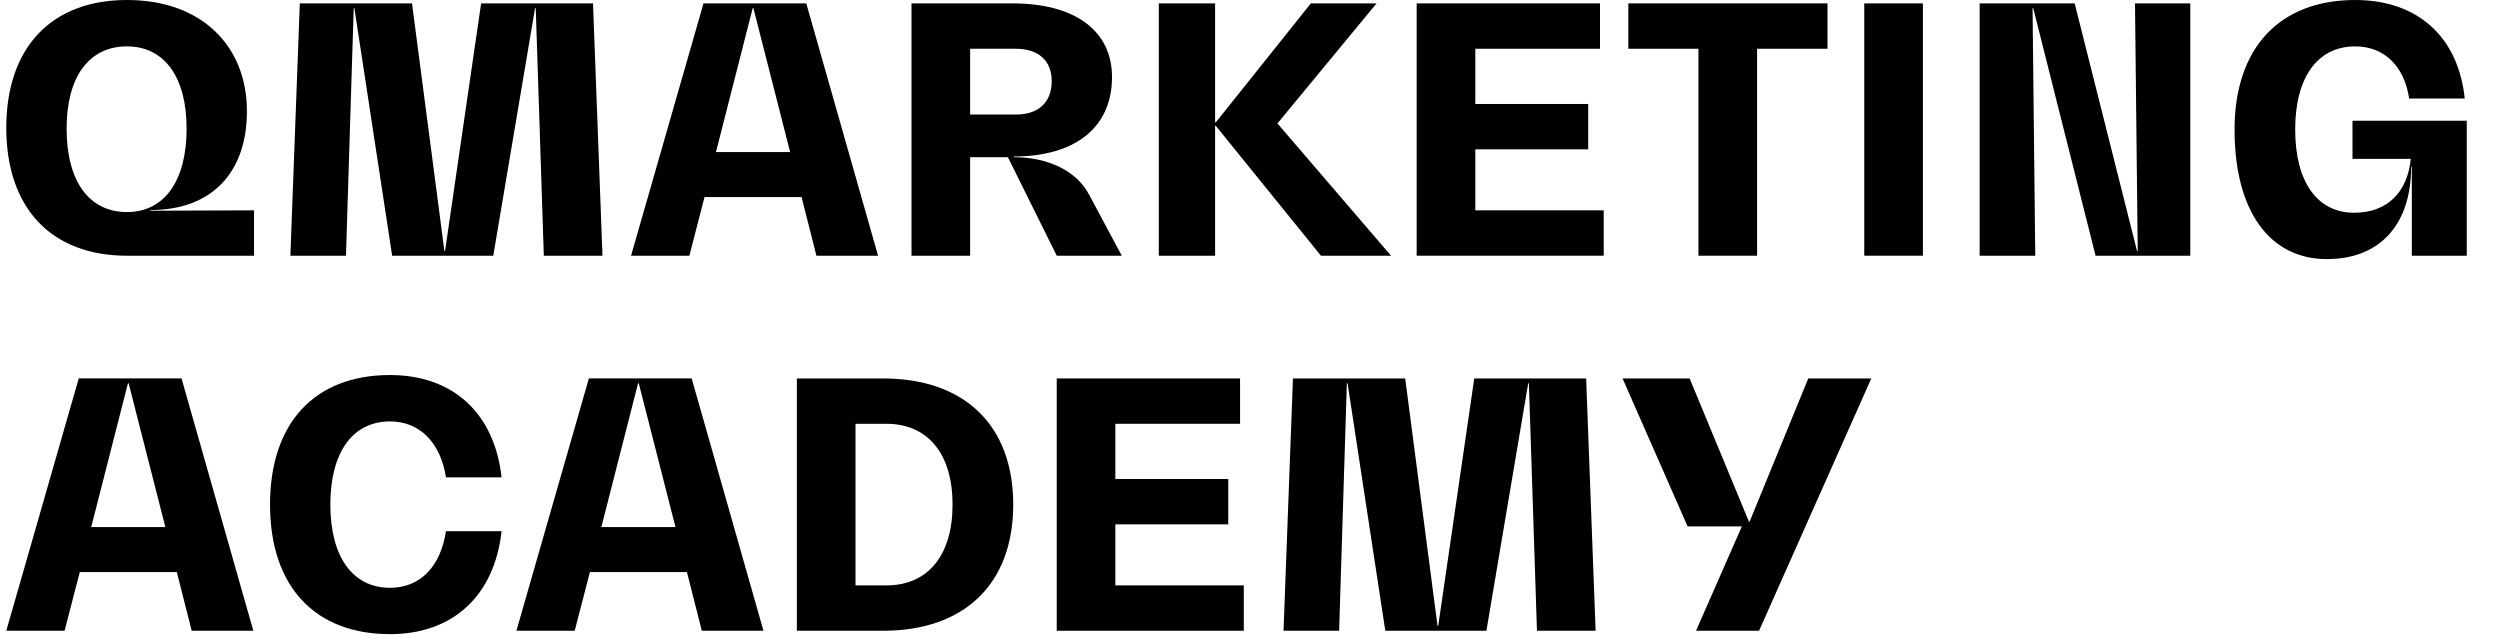
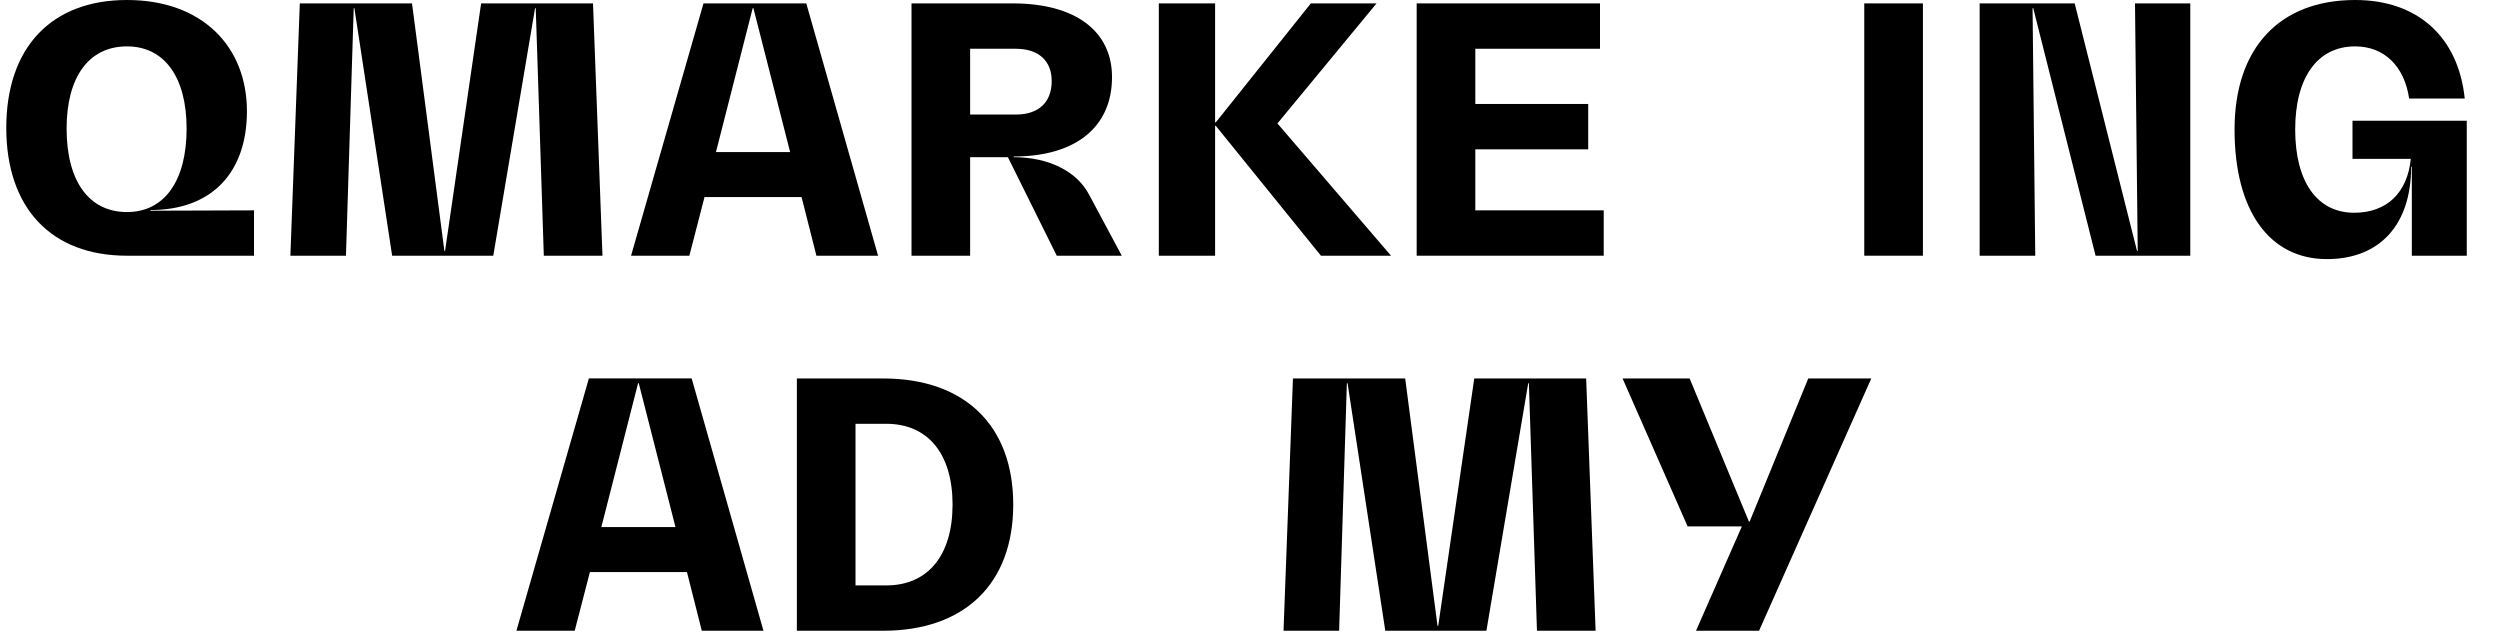
<svg xmlns="http://www.w3.org/2000/svg" width="78" height="20" viewBox="0 0 78 20" fill="none">
  <g clip-path="url(#clip0_16_2708)">
    <path d="M4.697 6.553C6.589 6.553 7.704 5.404 7.704 3.468C7.704 1.457 6.316 0 3.961 0C1.595 0 0.196 1.489 0.196 3.989C0.196 6.489 1.595 7.978 3.961 7.978H7.925V6.563L4.697 6.574V6.553ZM2.078 4.01C2.078 2.404 2.772 1.447 3.961 1.447C5.128 1.447 5.822 2.404 5.822 4.01C5.822 5.648 5.128 6.616 3.961 6.616C2.772 6.616 2.078 5.648 2.078 4.01Z" fill="black" />
    <path d="M15.011 0.106L13.886 7.829H13.865L12.855 0.106H9.354L9.06 7.978H10.794L11.036 0.255H11.057L12.235 7.978H15.39L16.694 0.255H16.715L16.967 7.978H18.797L18.502 0.106H15.011Z" fill="black" />
    <path d="M27.396 7.978L25.156 0.106H21.949L19.689 7.978H21.508L21.981 6.148H25.009L25.472 7.978H27.396ZM23.484 0.255H23.506L24.652 4.744H22.338L23.484 0.255Z" fill="black" />
    <path d="M33.98 6.074C33.591 5.329 32.697 4.904 31.625 4.904V4.883C33.559 4.883 34.695 3.968 34.695 2.404C34.695 0.968 33.549 0.106 31.604 0.106H28.439V7.978H30.268V4.904H31.446L32.971 7.978H35L33.98 6.074ZM30.268 1.521H31.688C32.403 1.521 32.813 1.893 32.813 2.532C32.813 3.191 32.403 3.574 31.698 3.574H30.268V1.521Z" fill="black" />
    <path d="M42.948 0.106H40.898L37.932 3.819H37.911V0.106H36.155V7.978H37.911V3.925H37.932L41.213 7.978H43.4L39.856 3.851L42.948 0.106Z" fill="black" />
    <path d="M46.03 4.659H49.552V3.244H46.03V1.521H49.92V0.106H44.2V7.978H50.036V6.563H46.03V4.659Z" fill="black" />
-     <path d="M50.804 0.106V1.521H52.991V7.978H54.821V1.521H57.018V0.106H50.804Z" fill="black" />
    <path d="M59.995 7.978V0.106H58.165V7.978H59.995Z" fill="black" />
    <path d="M66.697 7.829H66.675L64.73 0.106H61.765V7.978H63.5L63.416 0.255H63.437L65.382 7.978H68.337V0.106H66.612L66.697 7.829Z" fill="black" />
    <path d="M73.398 4.957H75.217C75.112 6.01 74.471 6.638 73.451 6.638C72.294 6.638 71.61 5.67 71.61 4.042C71.61 2.415 72.304 1.447 73.482 1.447C74.386 1.447 75.017 2.064 75.165 3.074H76.9C76.7 1.149 75.427 0 73.482 0C71.116 0 69.718 1.5 69.718 4.042C69.718 6.584 70.811 8.084 72.599 8.084C74.25 8.084 75.228 7.01 75.228 5.202H75.249V7.978H76.963V3.766H73.398V4.957Z" fill="black" />
-     <path d="M7.904 19.679L5.664 11.807H2.457L0.196 19.679H2.015L2.489 17.849H5.517L5.98 19.679H7.904ZM3.992 11.956H4.013L5.159 16.445H2.846L3.992 11.956Z" fill="black" />
-     <path d="M12.168 19.785C14.134 19.785 15.428 18.584 15.649 16.573H13.914C13.745 17.679 13.114 18.339 12.168 18.339C11.001 18.339 10.307 17.371 10.307 15.743C10.307 14.116 11.001 13.148 12.168 13.148C13.094 13.148 13.745 13.807 13.914 14.892H15.649C15.428 12.893 14.134 11.701 12.168 11.701C9.813 11.701 8.425 13.201 8.425 15.743C8.425 18.286 9.813 19.785 12.168 19.785Z" fill="black" />
    <path d="M23.82 19.679L21.58 11.807H18.373L16.112 19.679H17.931L18.405 17.849H21.433L21.896 19.679H23.82ZM19.908 11.956H19.929L21.075 16.445H18.762L19.908 11.956Z" fill="black" />
    <path d="M27.554 19.679C30.099 19.679 31.613 18.211 31.613 15.743C31.613 13.276 30.099 11.808 27.554 11.808H24.862V19.679H27.554ZM26.692 13.222H27.649C28.953 13.222 29.72 14.159 29.72 15.743C29.72 17.328 28.953 18.265 27.649 18.265H26.692V13.222Z" fill="black" />
-     <path d="M34.799 16.36H38.322V14.945H34.799V13.222H38.69V11.807H32.97V19.679H38.806V18.264H34.799V16.36Z" fill="black" />
    <path d="M45.997 11.808L44.872 19.53H44.851L43.842 11.808H40.34L40.046 19.679H41.781L42.022 11.957H42.044L43.221 19.679H46.376L47.68 11.957H47.701L47.953 19.679H49.783L49.488 11.808H45.997Z" fill="black" />
    <path d="M54.588 16.275H54.567L52.717 11.808H50.624L52.654 16.424H54.346L52.916 19.679H54.883L58.384 11.808H56.418L54.588 16.275Z" fill="black" />
  </g>
  <defs>
    <clipPath id="clip0_16_2708">
      <rect width="77" height="19.963" fill="white" transform="translate(0.196)" />
    </clipPath>
  </defs>
</svg>